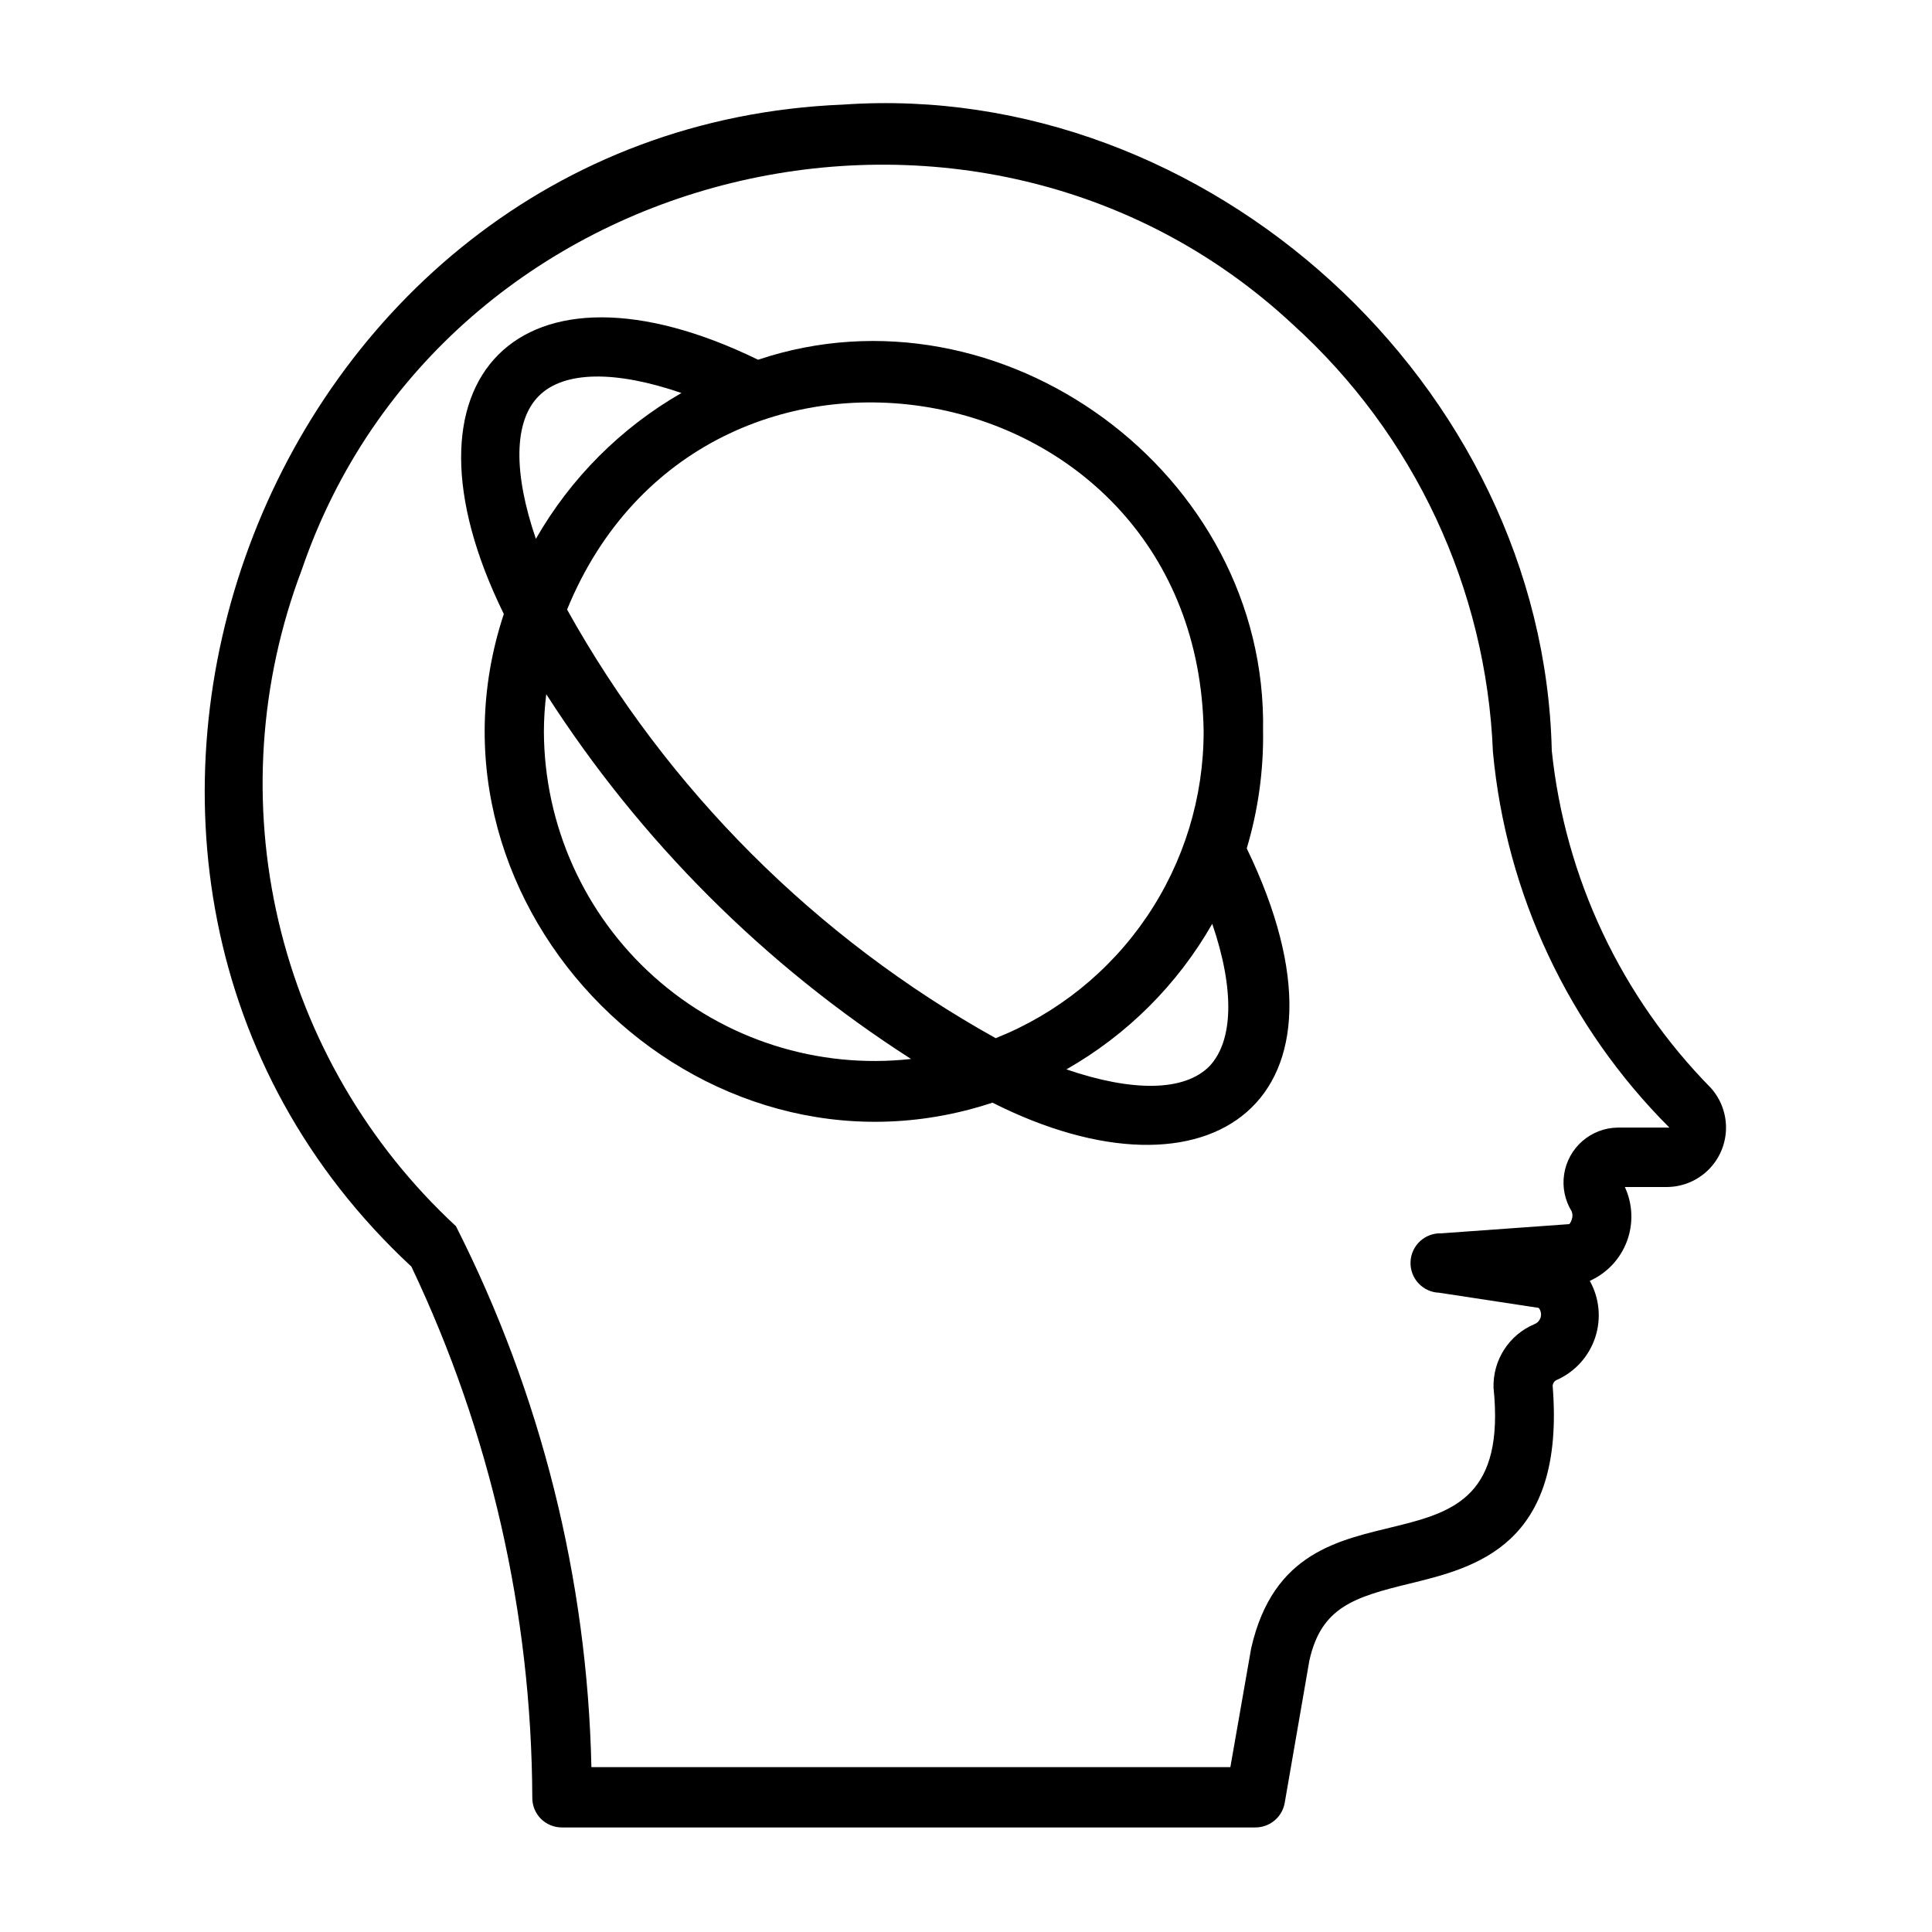
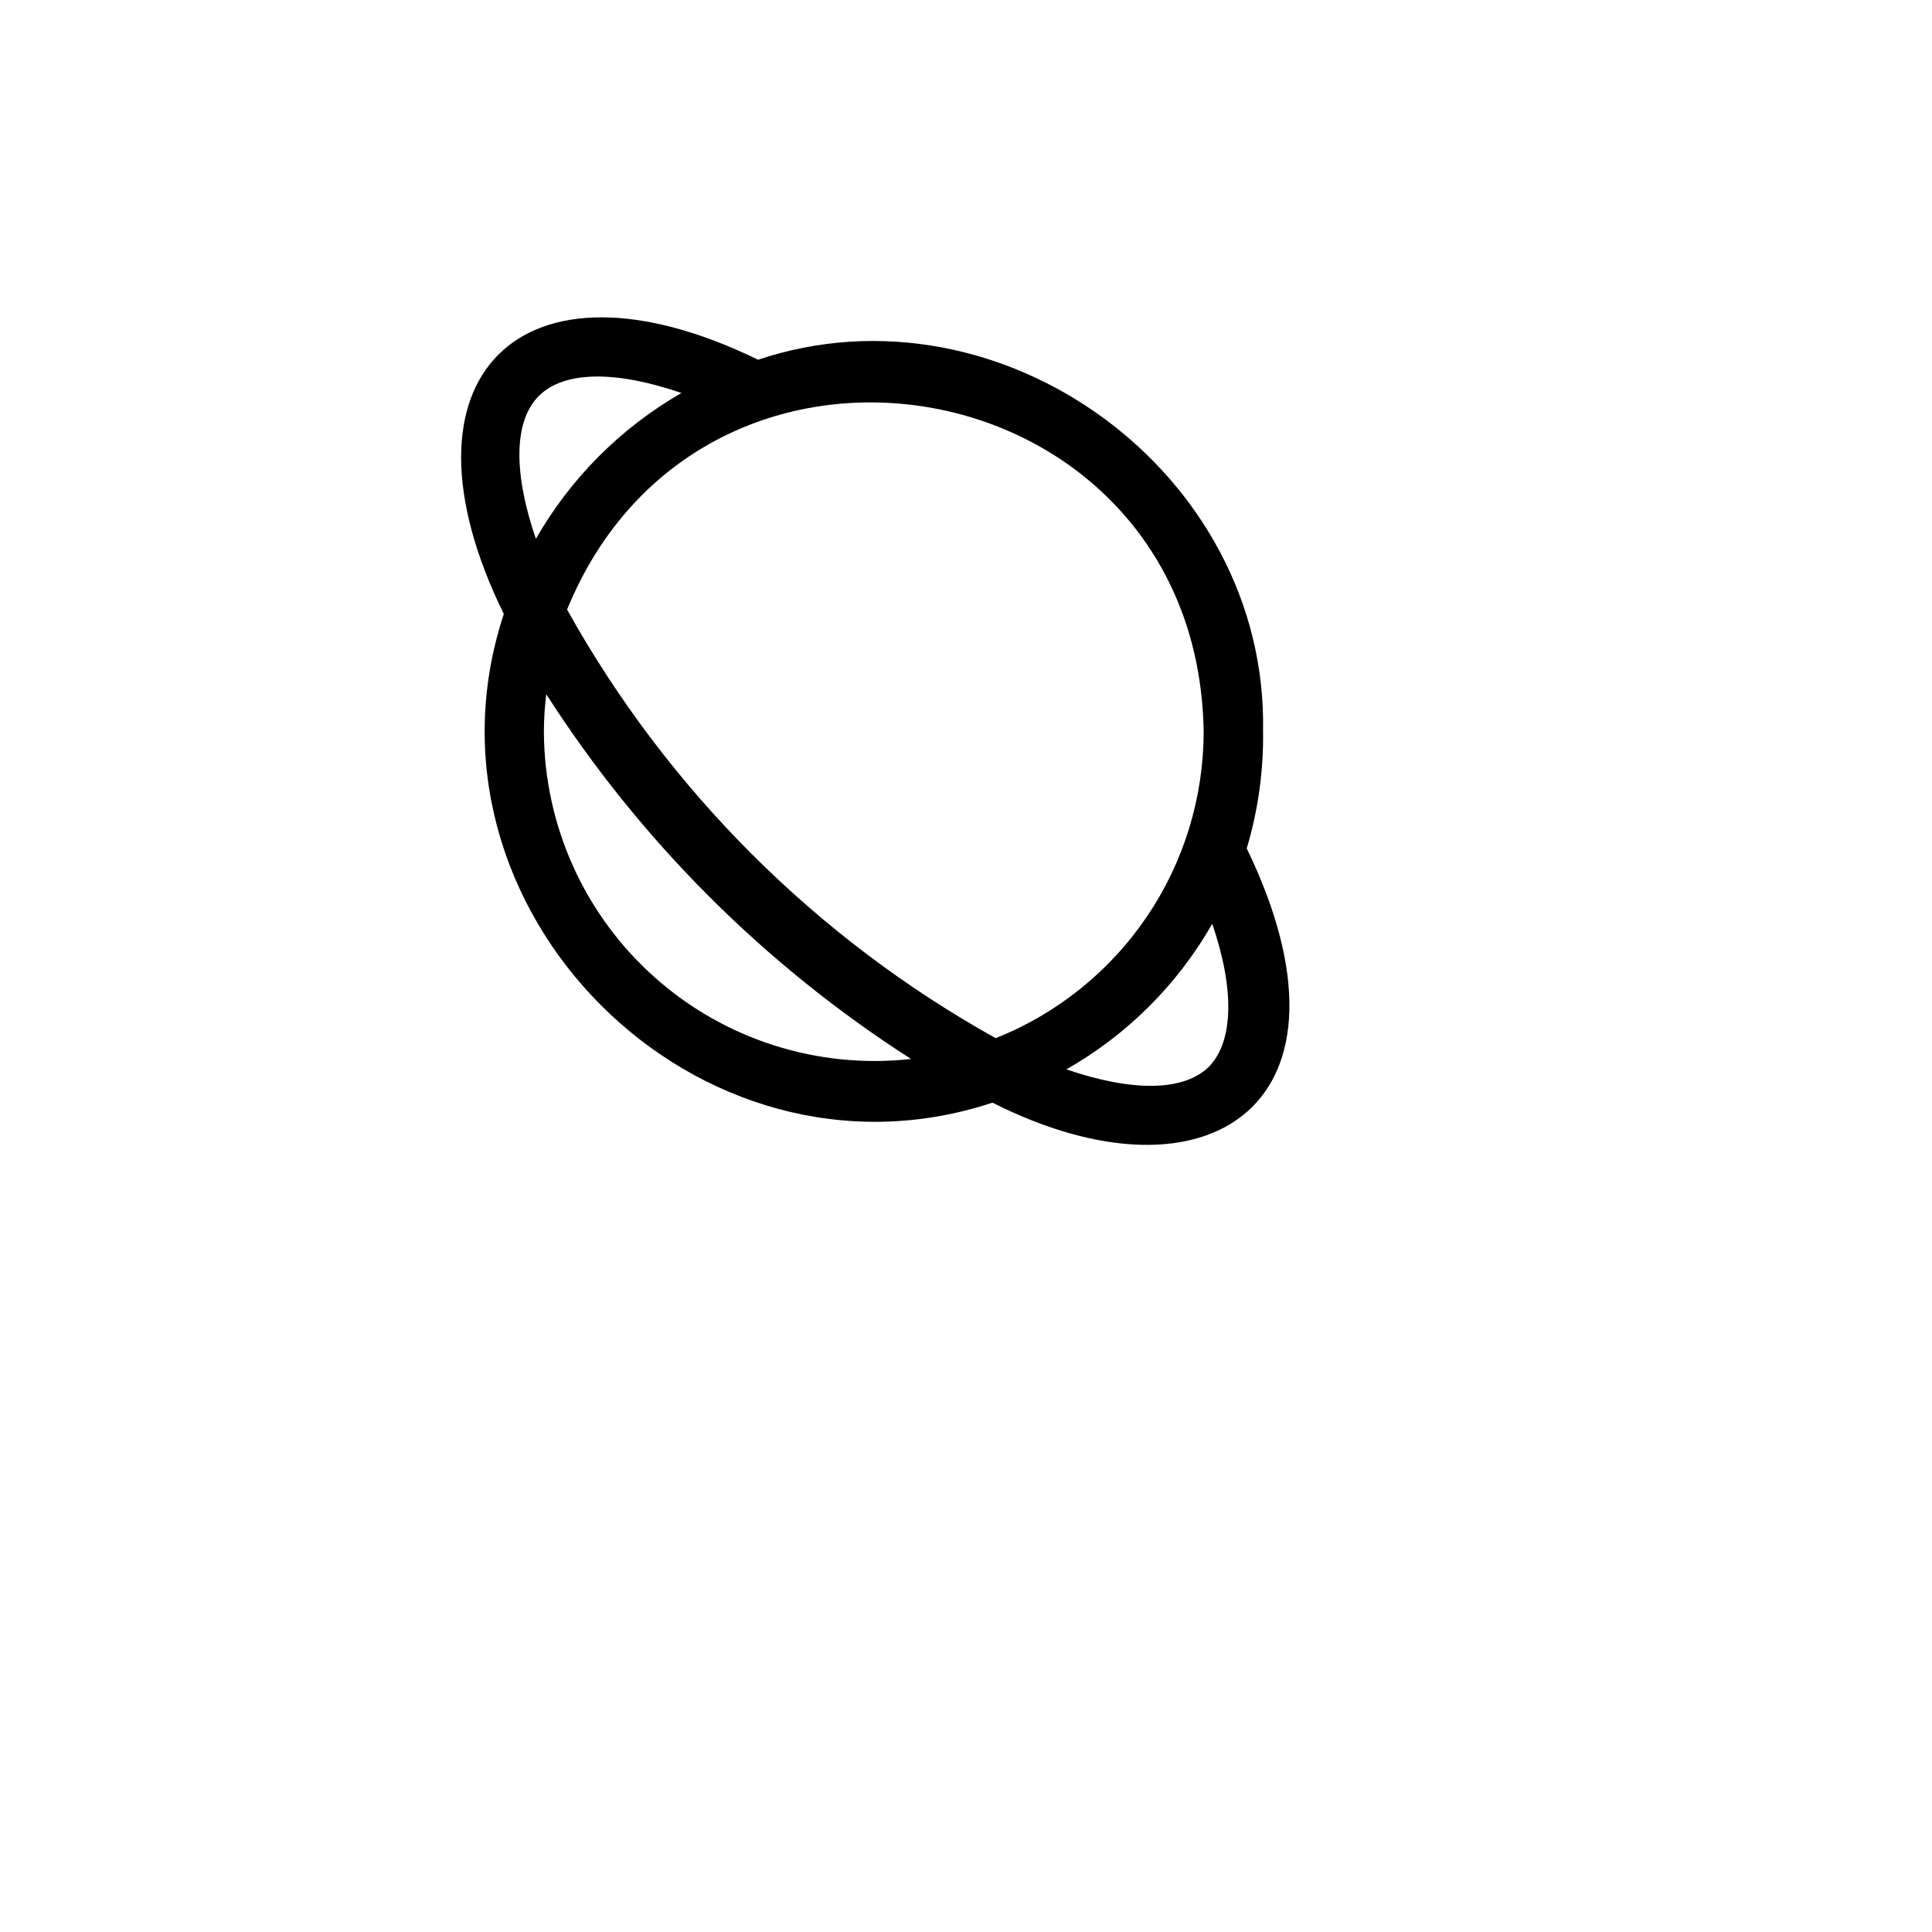
<svg xmlns="http://www.w3.org/2000/svg" fill="#000000" width="800px" height="800px" version="1.1" viewBox="144 144 512 512">
  <g>
-     <path d="m597.43 432.35c-23.797-24.164-38.676-55.695-42.195-89.426-2.203-96.824-91.156-177.91-187.75-171.21-154.37 6.219-227.27 203.1-114.46 307.95 20.918 43.984 31.859 92.047 32.039 140.75-0.012 2.094 0.809 4.106 2.285 5.59 1.484 1.473 3.496 2.297 5.586 2.285h183.66c3.875 0.055 7.215-2.719 7.871-6.535l6.535-37.707c3.148-14.09 11.73-16.766 26.609-20.387 17.398-4.25 41.25-10.078 37.863-52.348v-0.004c0.016-0.742 0.484-1.395 1.18-1.652 4.785-2.156 8.445-6.223 10.09-11.203 1.645-4.984 1.129-10.43-1.43-15.012 4.551-2.043 8.098-5.82 9.84-10.496 1.746-4.676 1.547-9.852-0.551-14.379h11.336c4.039-0.066 7.898-1.688 10.777-4.519s4.559-6.668 4.691-10.703c0.133-4.039-1.289-7.973-3.977-10.992zm-24.719 10.469v0.004c-3.449 0.047-6.769 1.312-9.367 3.578-2.602 2.266-4.312 5.383-4.832 8.789-0.52 3.41 0.188 6.894 1.996 9.828 0.281 0.711 0.281 1.5 0 2.207-0.113 0.438-0.328 0.84-0.629 1.18l-33.93 2.441c-4.348-0.152-7.992 3.246-8.145 7.594-0.152 4.348 3.246 7.996 7.594 8.148l26.371 4.016c0.566 0.691 0.762 1.609 0.527 2.469s-0.871 1.555-1.707 1.859c-3.285 1.395-6.074 3.75-7.996 6.758-1.926 3.004-2.898 6.523-2.789 10.09 5.824 56.758-52.586 17.871-64.234 69.039l-5.512 31.488h-169.33c-1.09-49.867-13.355-98.855-35.895-143.35-23.359-21.633-39.727-49.75-47.004-80.746-7.277-30.992-5.137-63.453 6.148-93.227 37.234-108.87 179.09-142.8 262.61-65.023 32.188 29.133 51.309 69.984 53.059 113.36 3.504 37.605 20.047 72.805 46.758 99.504z" />
    <path d="m478.72 337.81c1.34-68.484-69.43-120.05-133.82-98.477-62.977-30.699-98.164 4.723-67.383 67.383-25.82 78.09 51.406 155.32 129.5 129.5 57.387 28.969 99.977 0 67.383-67.383v-0.004c3.008-10.059 4.465-20.516 4.328-31.016zm-15.742 0c0.012 17.516-5.234 34.629-15.059 49.125-9.824 14.5-23.777 25.715-40.047 32.195-47.695-26.559-87.035-65.898-113.59-113.59 36.133-88.324 167.12-64.629 168.7 32.273zm-176.18-88.875c6.691-6.691 20.387-6.769 37.785-0.789l0.004 0.004c-16.059 9.234-29.371 22.574-38.574 38.648-5.984-17.473-5.902-31.172 0.785-37.863zm1.34 88.875c0.012-3.289 0.223-6.574 0.629-9.84 24.879 38.812 57.855 71.789 96.668 96.668-24.727 2.75-49.457-5.141-68.02-21.707-18.562-16.566-29.207-40.242-29.277-65.121zm176.33 88.797c-6.691 6.691-20.387 6.769-37.863 0.789 16.113-9.16 29.461-22.48 38.652-38.574 5.984 17.477 5.59 31.094-0.789 37.785z" />
  </g>
</svg>